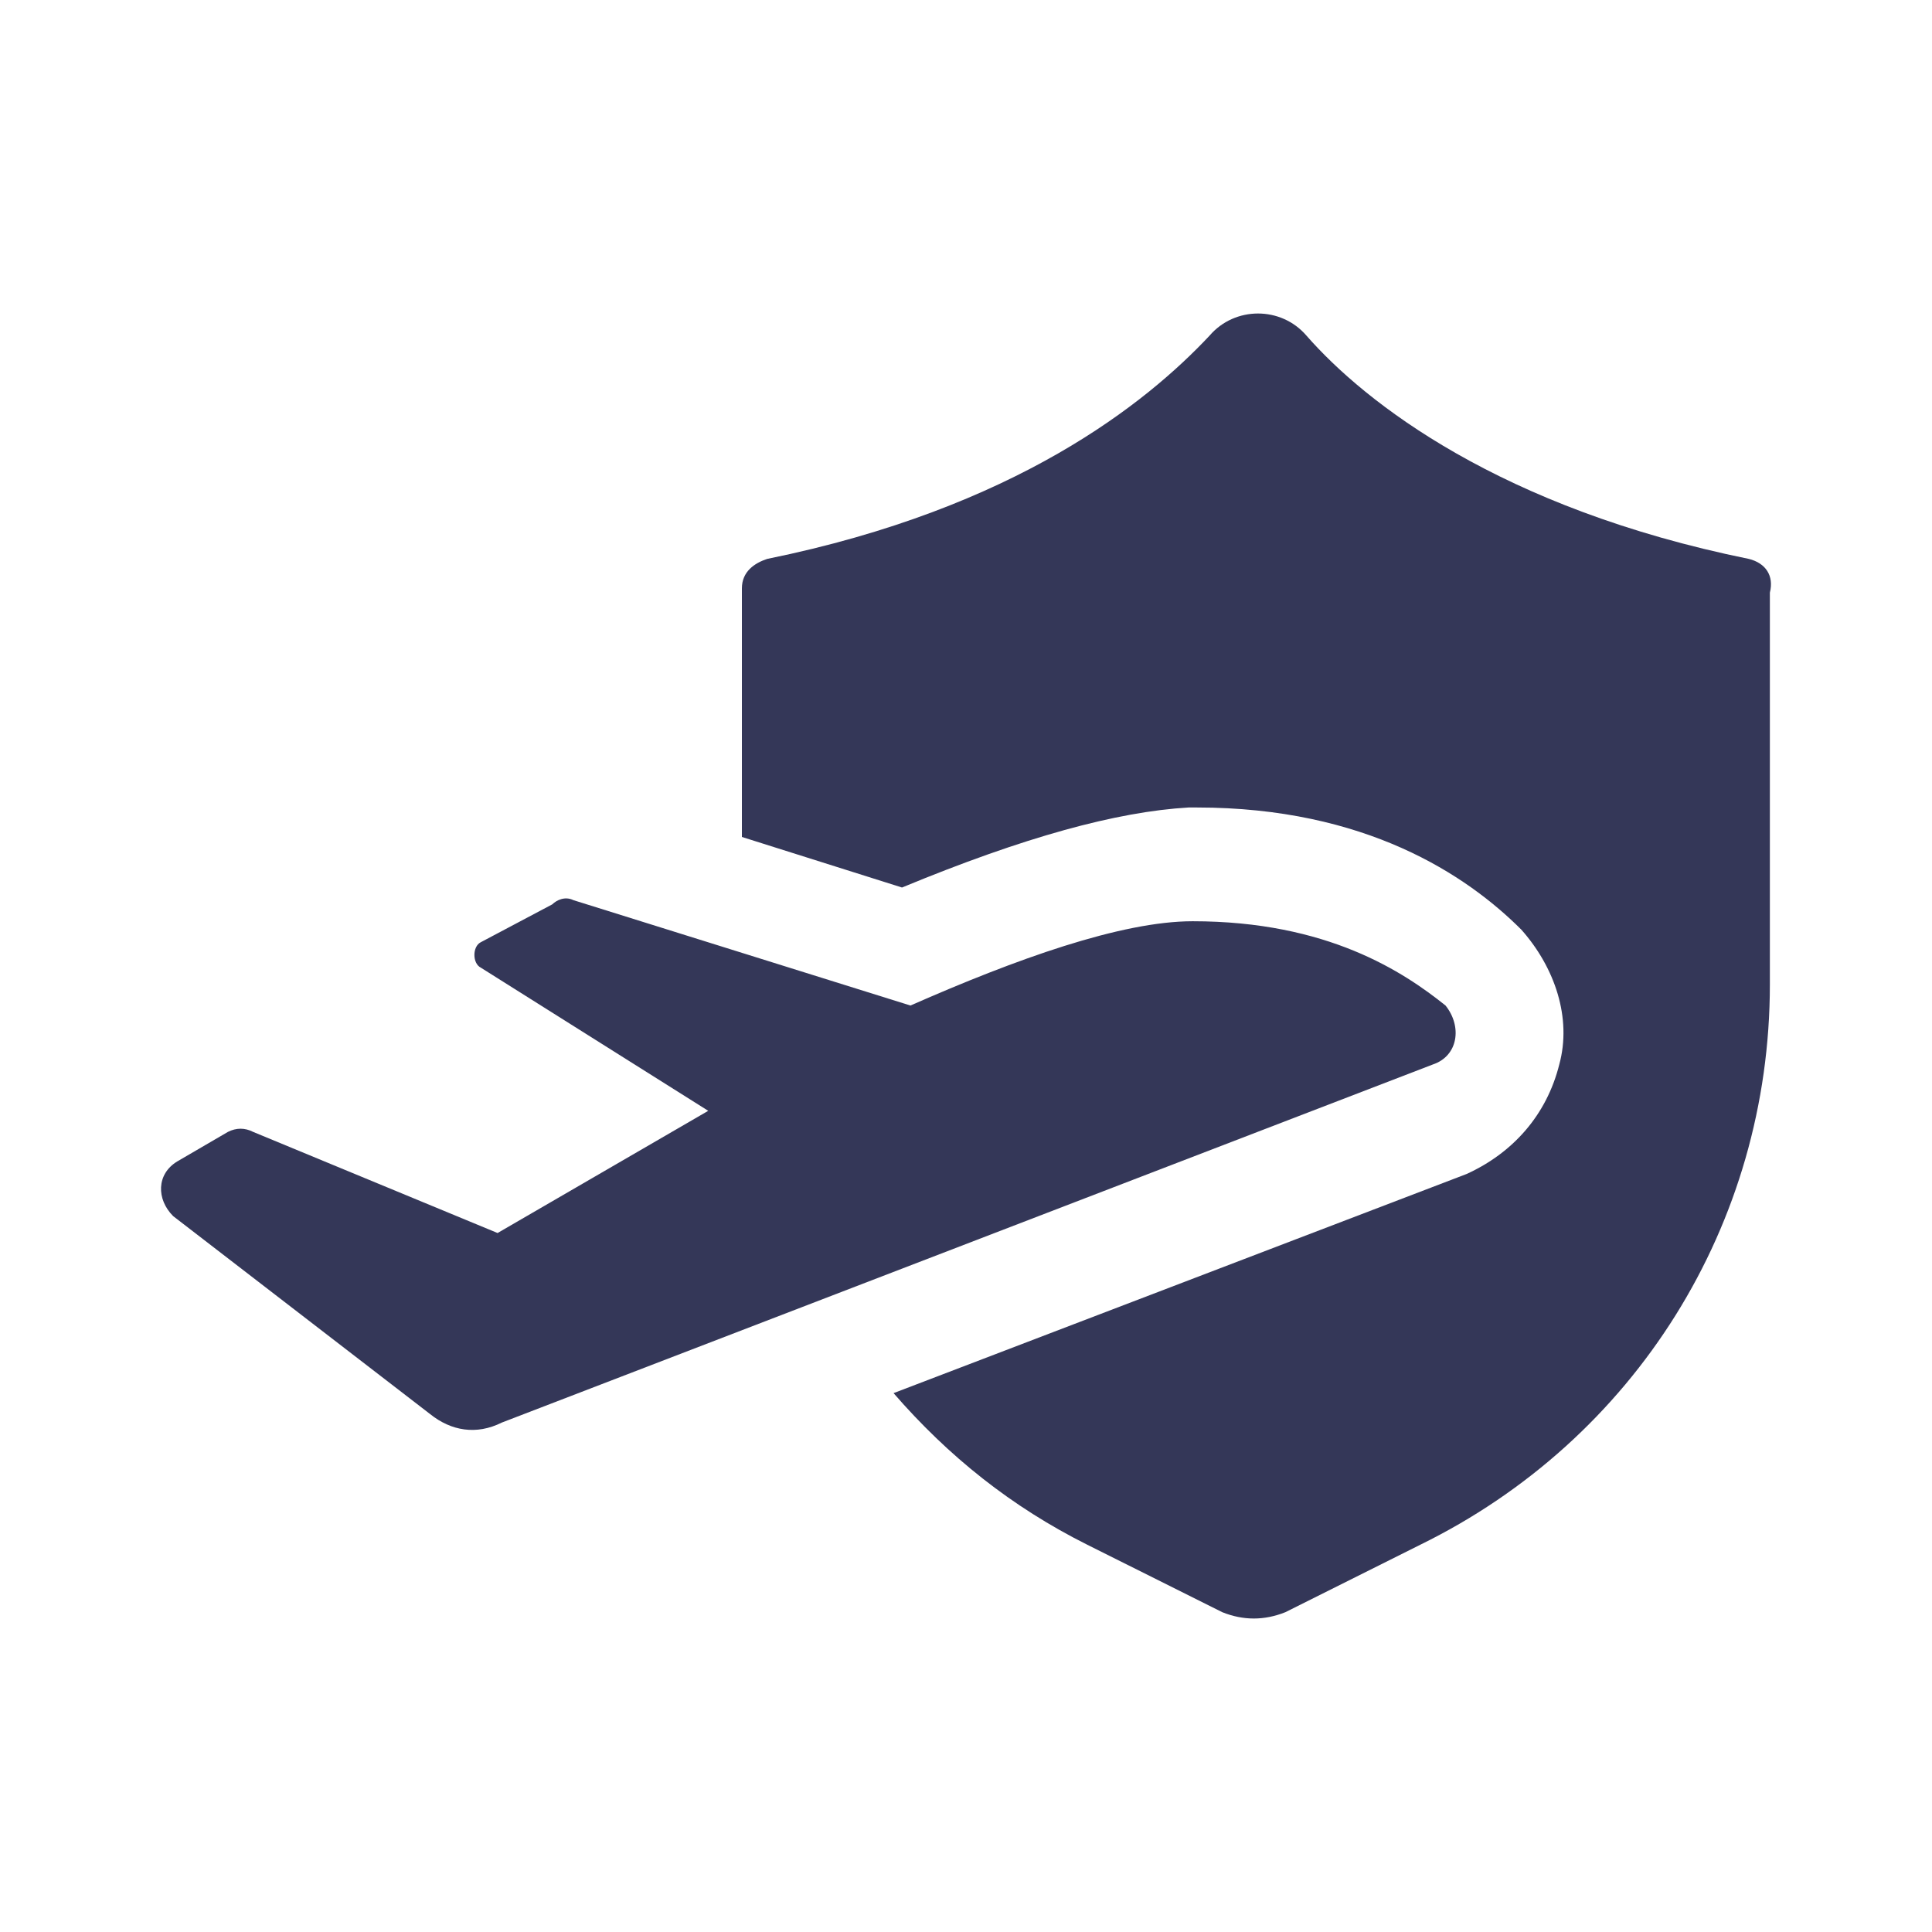
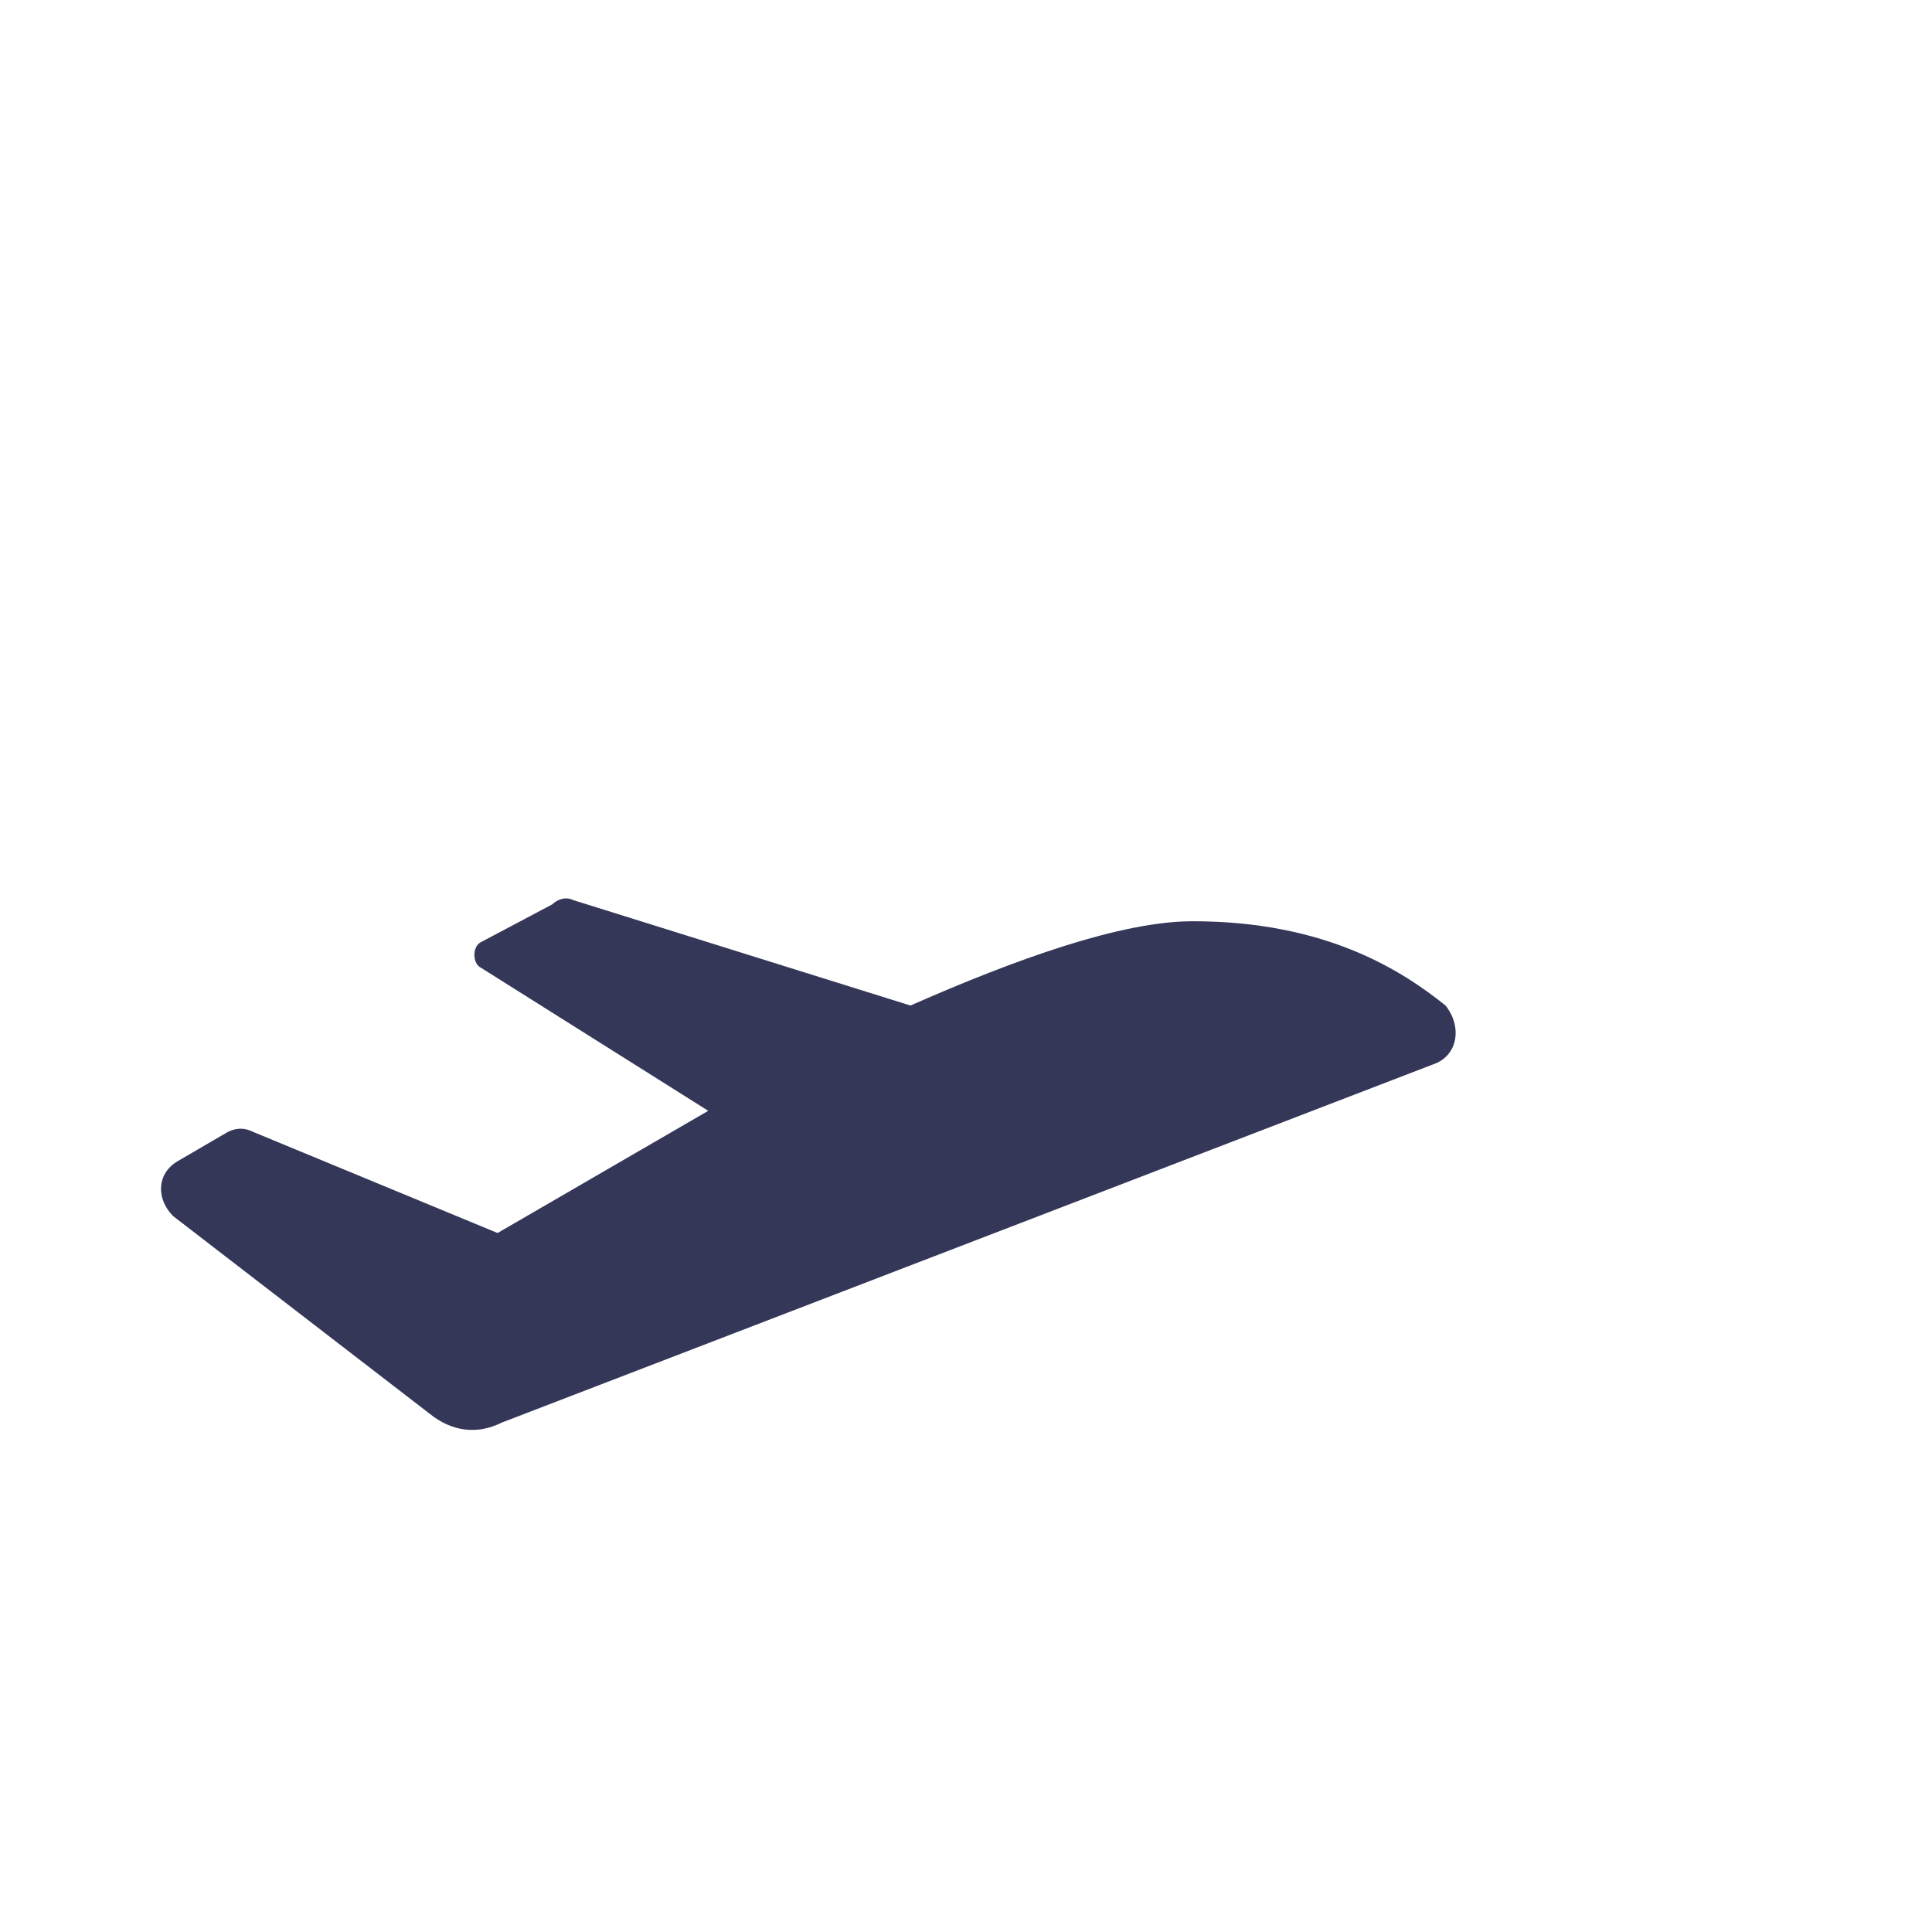
<svg xmlns="http://www.w3.org/2000/svg" width="24" height="24" viewBox="0 0 24 24" fill="none">
-   <path d="M21.725 6.943C18.637 6.315 16.962 5.006 16.229 4.169C15.915 3.803 15.34 3.803 15.026 4.169C14.241 5.006 12.618 6.315 9.53 6.943C9.373 6.995 9.216 7.1 9.216 7.309V10.397L11.205 11.025C12.723 10.397 13.874 10.083 14.764 10.031H14.869C16.962 10.031 18.218 10.868 18.899 11.549C19.317 12.02 19.527 12.648 19.37 13.223C19.213 13.851 18.794 14.322 18.218 14.584L11.1 17.306C11.781 18.091 12.566 18.719 13.508 19.19L15.183 20.027C15.444 20.132 15.706 20.132 15.968 20.027L17.642 19.19C20.312 17.881 21.986 15.212 21.986 12.229V7.362C22.039 7.152 21.934 6.995 21.725 6.943Z" fill="#343758" />
  <path d="M14.816 11.444C13.927 11.444 12.618 11.915 11.31 12.491L7.123 11.182C7.018 11.13 6.914 11.182 6.861 11.234L5.972 11.705C5.867 11.758 5.867 11.967 5.972 12.02L8.798 13.799L6.181 15.317L3.145 14.061C3.041 14.008 2.936 14.008 2.831 14.061L2.203 14.427C1.942 14.584 1.942 14.898 2.151 15.107L5.344 17.567C5.605 17.776 5.919 17.829 6.233 17.672L17.8 13.223C18.114 13.118 18.166 12.752 17.957 12.491C17.433 12.072 16.491 11.444 14.816 11.444Z" fill="#343758" />
</svg>